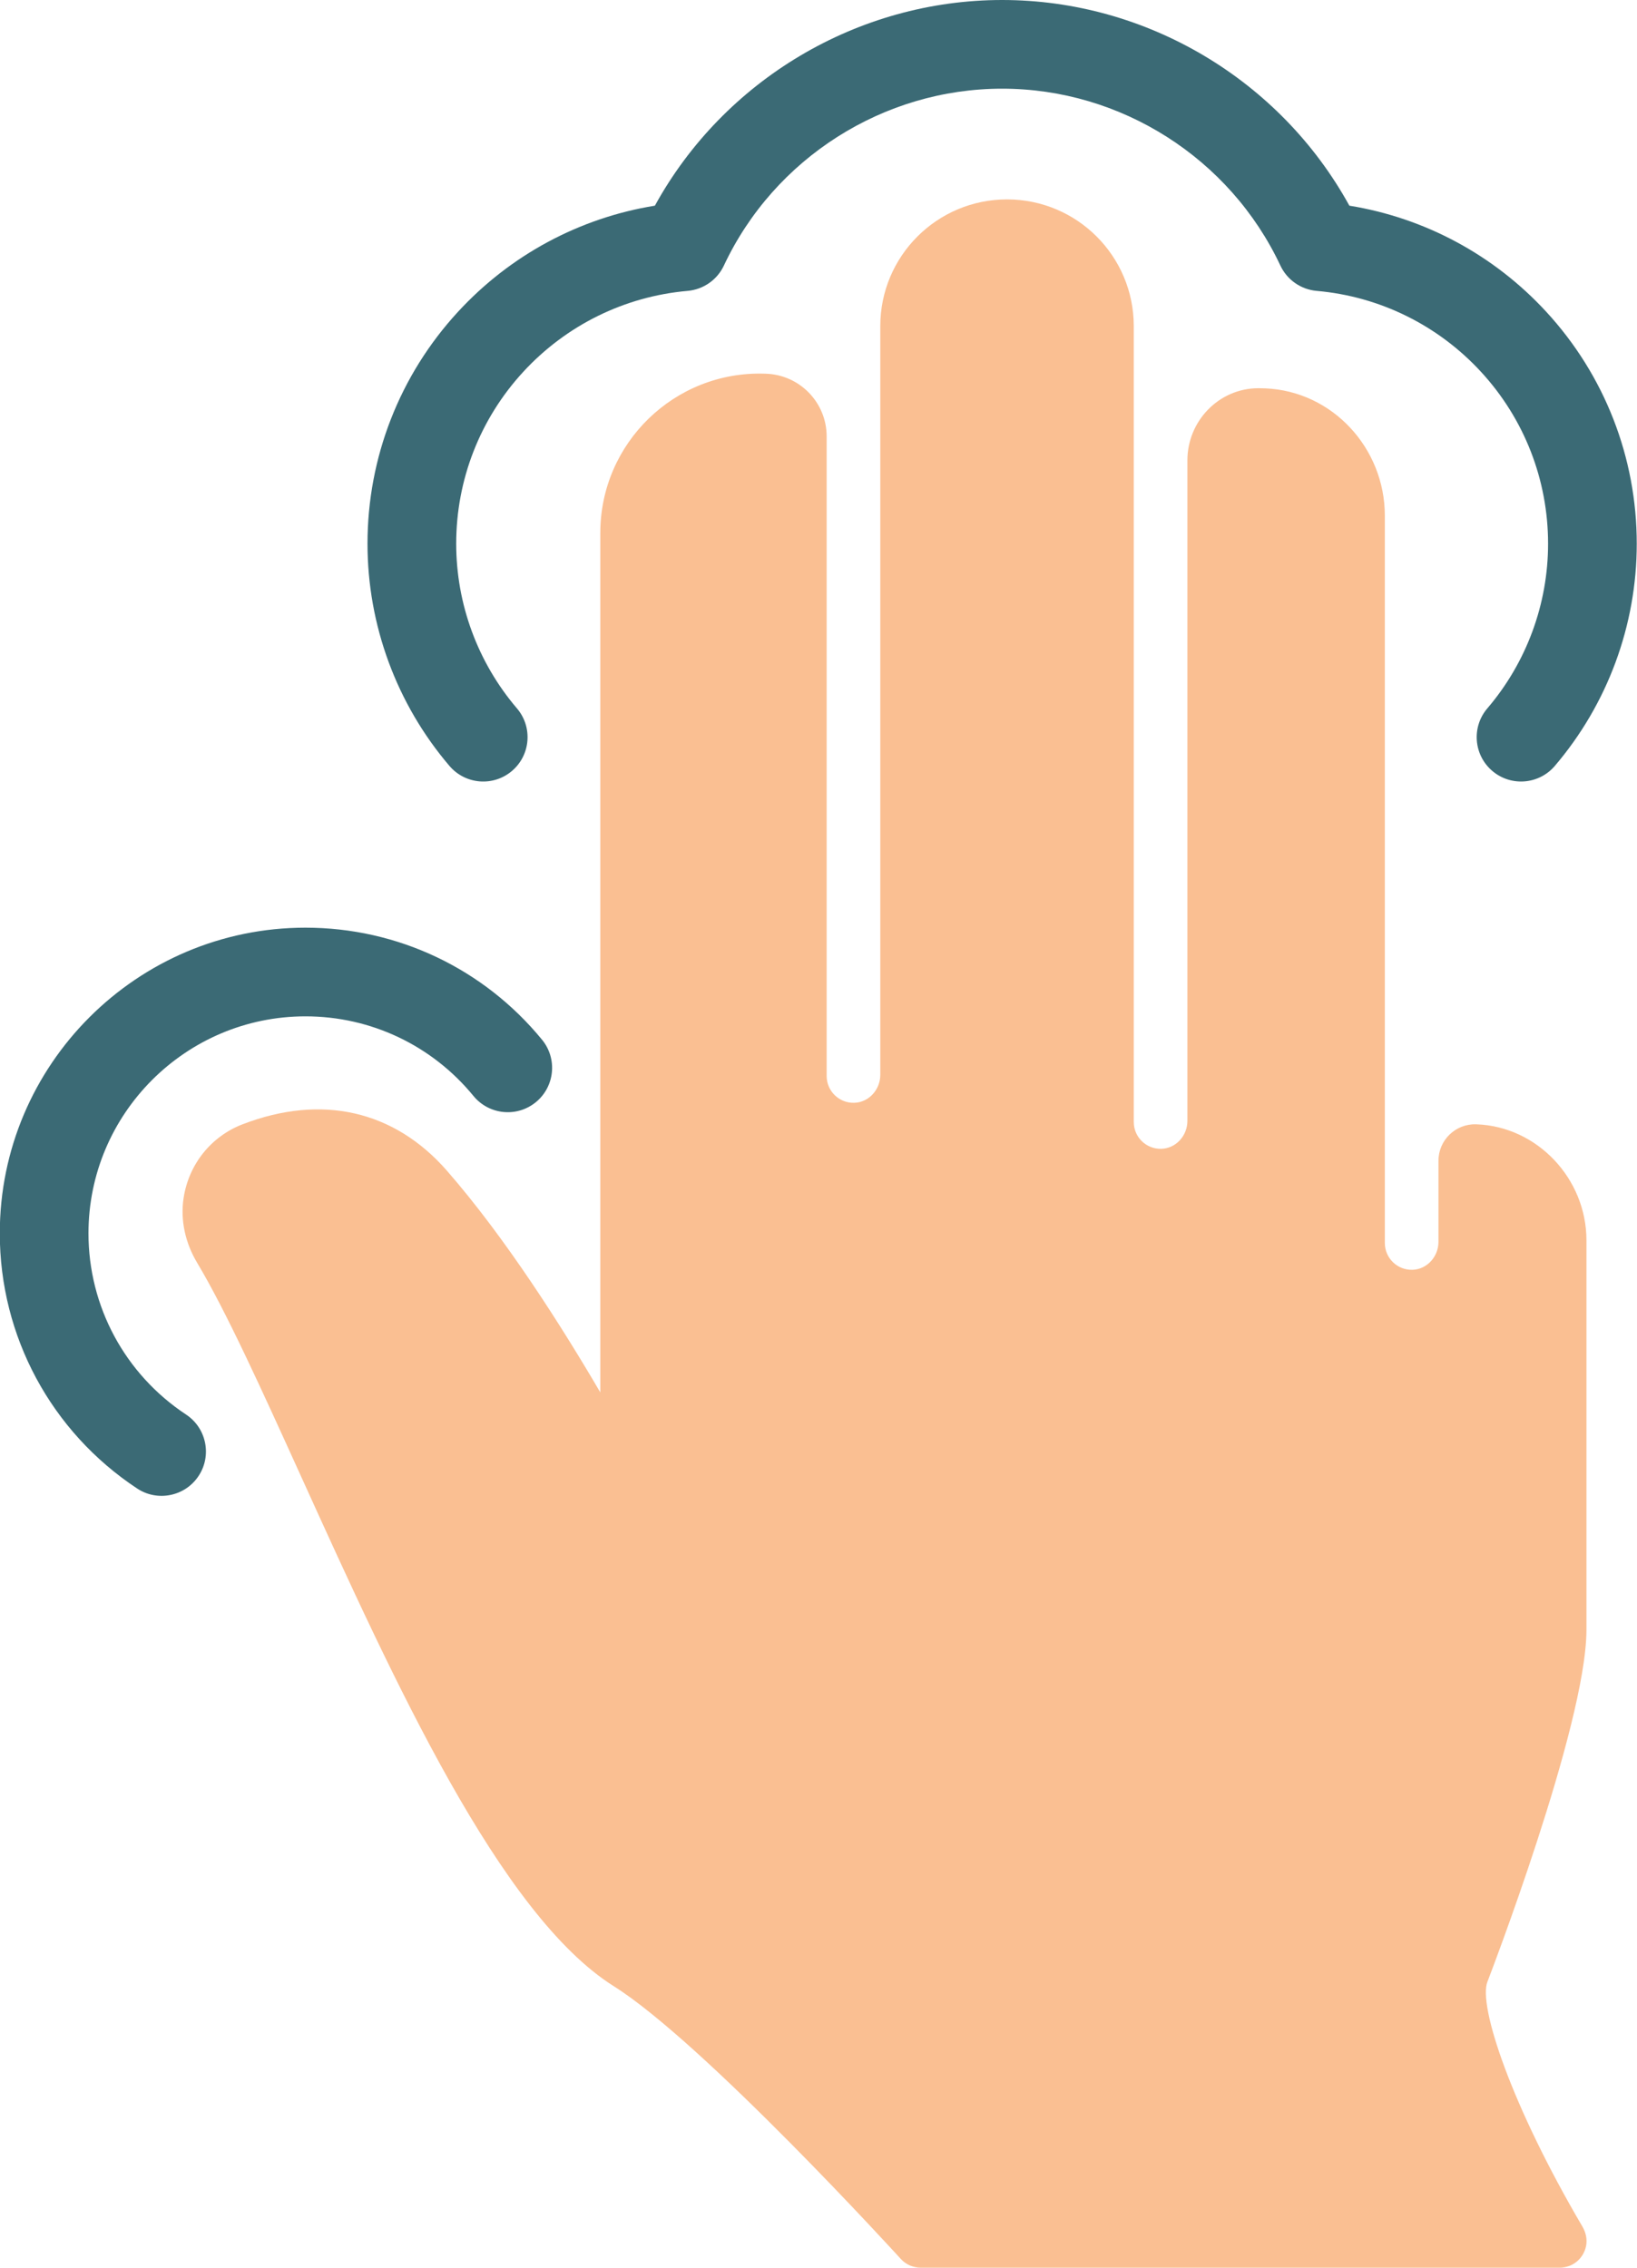
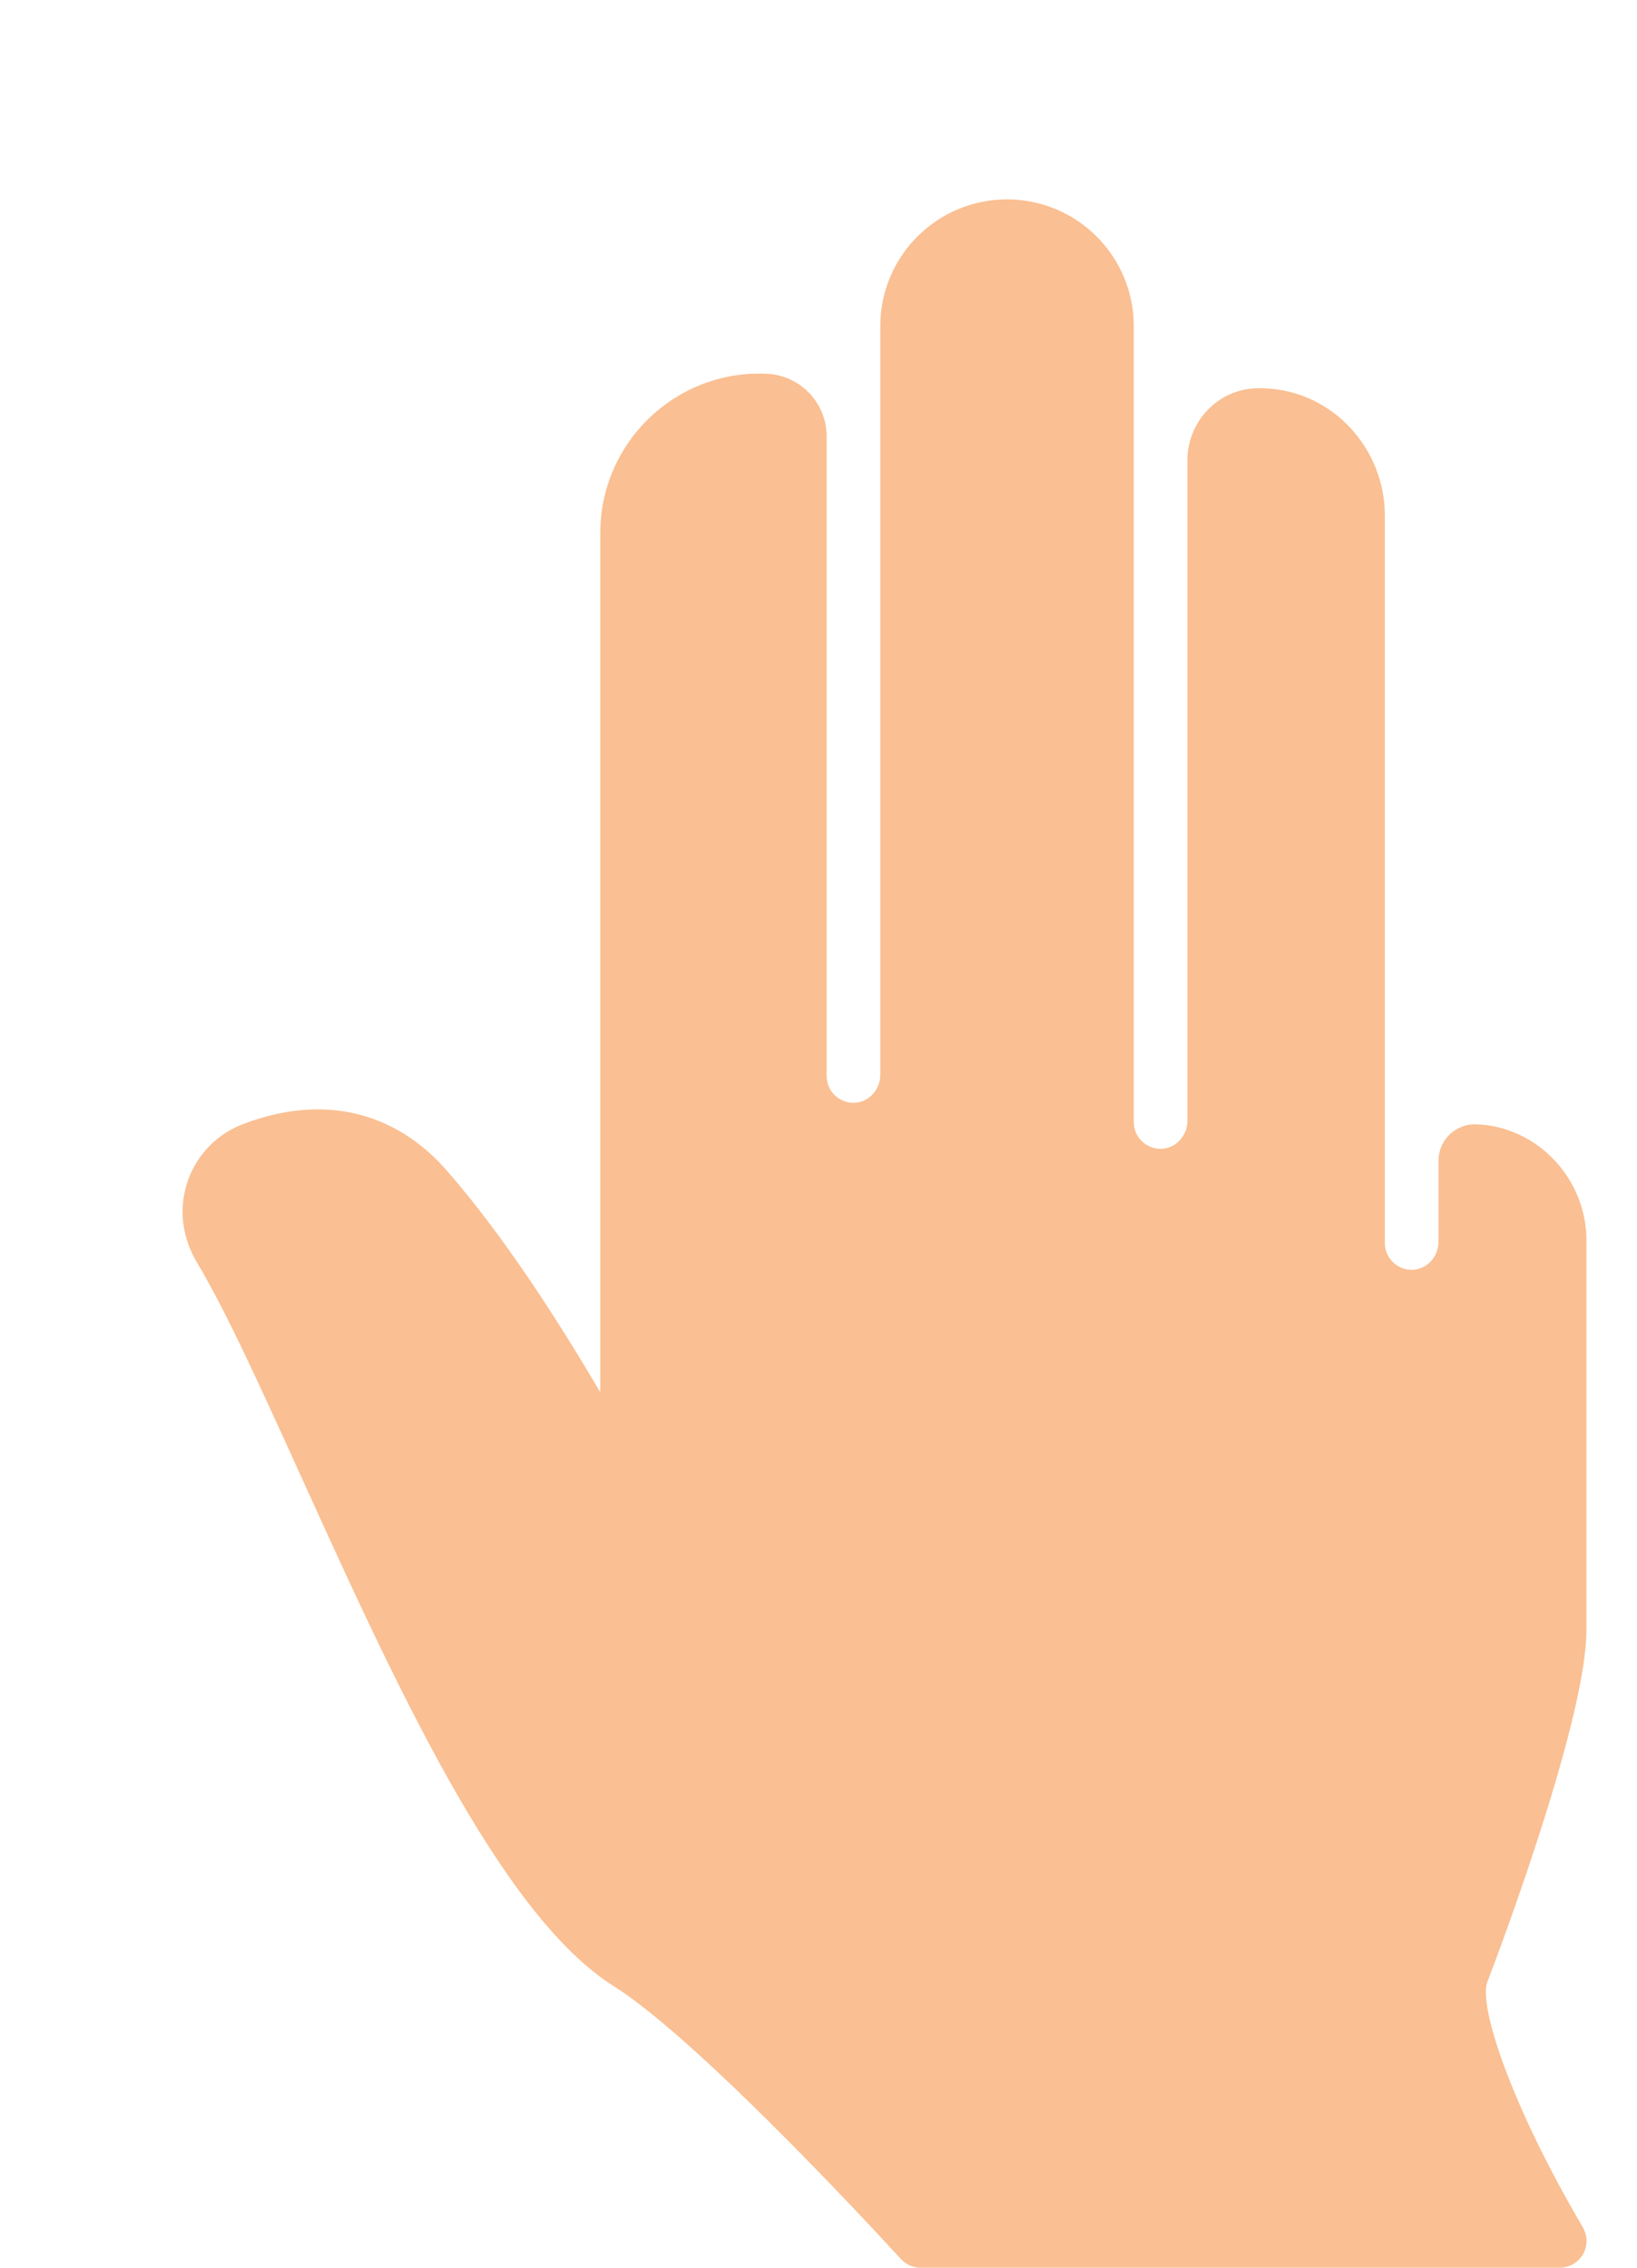
<svg xmlns="http://www.w3.org/2000/svg" fill="#000000" height="500" preserveAspectRatio="xMidYMid meet" version="1" viewBox="69.6 0.0 360.9 500.0" width="360.9" zoomAndPan="magnify">
  <g>
    <g id="change1_1">
      <path d="M 263.672 71.906 L 263.672 236.996 C 263.672 240.23 261.176 243.055 257.941 243.152 C 254.594 243.254 251.848 240.57 251.848 237.242 L 251.848 96.23 C 251.848 88.742 245.891 82.621 238.41 82.398 C 238.312 82.395 238.211 82.391 238.113 82.387 C 218.312 81.789 201.945 97.695 201.945 117.508 L 201.945 307.004 C 193.449 292.488 181.062 272.945 168.148 258.145 C 156.516 244.812 140.496 241.172 123.039 247.906 C 116.219 250.539 111.246 256.613 110.082 264.102 C 109.309 269.059 110.484 274.113 113.059 278.418 C 119.445 289.109 127.121 306.016 135.988 325.559 C 156.531 370.828 179.816 422.133 204.93 437.941 C 224.816 450.457 267.766 497.59 268.195 498.066 C 269.316 499.297 270.906 500 272.57 500 L 413.461 500 C 416.211 500 418.684 498.094 419.27 495.219 C 419.566 493.762 419.23 492.234 418.477 490.949 C 402.836 464.332 395.426 442.195 397.531 436.93 C 397.746 436.387 419.219 380.645 419.355 359.523 L 419.355 273.484 C 419.355 259.852 408.484 248.375 395.121 247.898 L 395.035 247.895 C 390.492 247.746 386.73 251.391 386.73 255.934 L 386.73 273.812 C 386.73 277.051 384.234 279.875 381 279.973 C 377.652 280.07 374.906 277.387 374.906 274.062 L 374.906 113.688 C 374.906 98.848 363.387 86.25 348.555 85.629 C 348.078 85.609 347.602 85.598 347.121 85.598 C 347.066 85.598 347.012 85.598 346.953 85.598 C 338.297 85.641 331.379 92.848 331.379 101.504 L 331.379 247.141 C 331.379 250.379 328.887 253.199 325.648 253.297 C 322.301 253.398 319.555 250.715 319.555 247.387 L 319.555 71.906 C 319.555 56.473 307.047 43.965 291.613 43.965 C 276.18 43.965 263.672 56.473 263.672 71.906" fill="#fabf92" />
    </g>
    <g id="change2_1">
-       <path d="M 182.48 169.973 C 186.59 166.465 187.07 160.293 183.566 156.188 C 174.93 146.078 170.176 133.18 170.176 119.875 C 170.176 105.789 175.426 92.332 184.965 81.98 C 194.445 71.688 207.312 65.352 221.191 64.137 C 224.664 63.832 227.711 61.707 229.191 58.555 C 240.312 34.859 264.391 19.551 290.535 19.551 C 316.68 19.551 340.758 34.859 351.879 58.555 C 353.359 61.707 356.406 63.832 359.879 64.137 C 373.758 65.352 386.625 71.688 396.105 81.98 C 405.641 92.332 410.895 105.789 410.895 119.875 C 410.895 133.18 406.141 146.078 397.504 156.188 C 393.996 160.293 394.48 166.465 398.59 169.973 C 402.676 173.465 408.852 173.004 412.371 168.887 C 424.027 155.238 430.445 137.832 430.445 119.875 C 430.445 100.867 423.355 82.703 410.484 68.734 C 398.957 56.219 383.711 48.039 367.086 45.348 C 351.855 17.629 322.387 0 290.535 0 C 258.684 0 229.215 17.629 213.98 45.348 C 197.359 48.039 182.113 56.219 170.586 68.734 C 157.711 82.703 150.621 100.867 150.621 119.875 C 150.621 137.832 157.043 155.238 168.699 168.887 C 172.207 172.992 178.375 173.48 182.48 169.973" fill="#3b6a75" />
-     </g>
+       </g>
    <g id="change2_2">
-       <path d="M 110.613 311.883 C 97.148 302.984 89.105 288.047 89.105 271.934 C 89.105 245.551 110.566 224.09 136.945 224.09 C 151.348 224.09 164.844 230.488 173.98 241.645 C 177.402 245.816 183.559 246.434 187.738 243.012 C 191.914 239.59 192.527 233.43 189.105 229.254 C 176.242 213.547 157.23 204.539 136.945 204.539 C 99.785 204.539 69.555 234.77 69.555 271.934 C 69.555 294.633 80.875 315.664 99.836 328.195 C 104.281 331.148 110.387 329.969 113.383 325.426 C 116.359 320.922 115.117 314.859 110.613 311.883" fill="#3b6a75" />
-     </g>
+       </g>
  </g>
</svg>